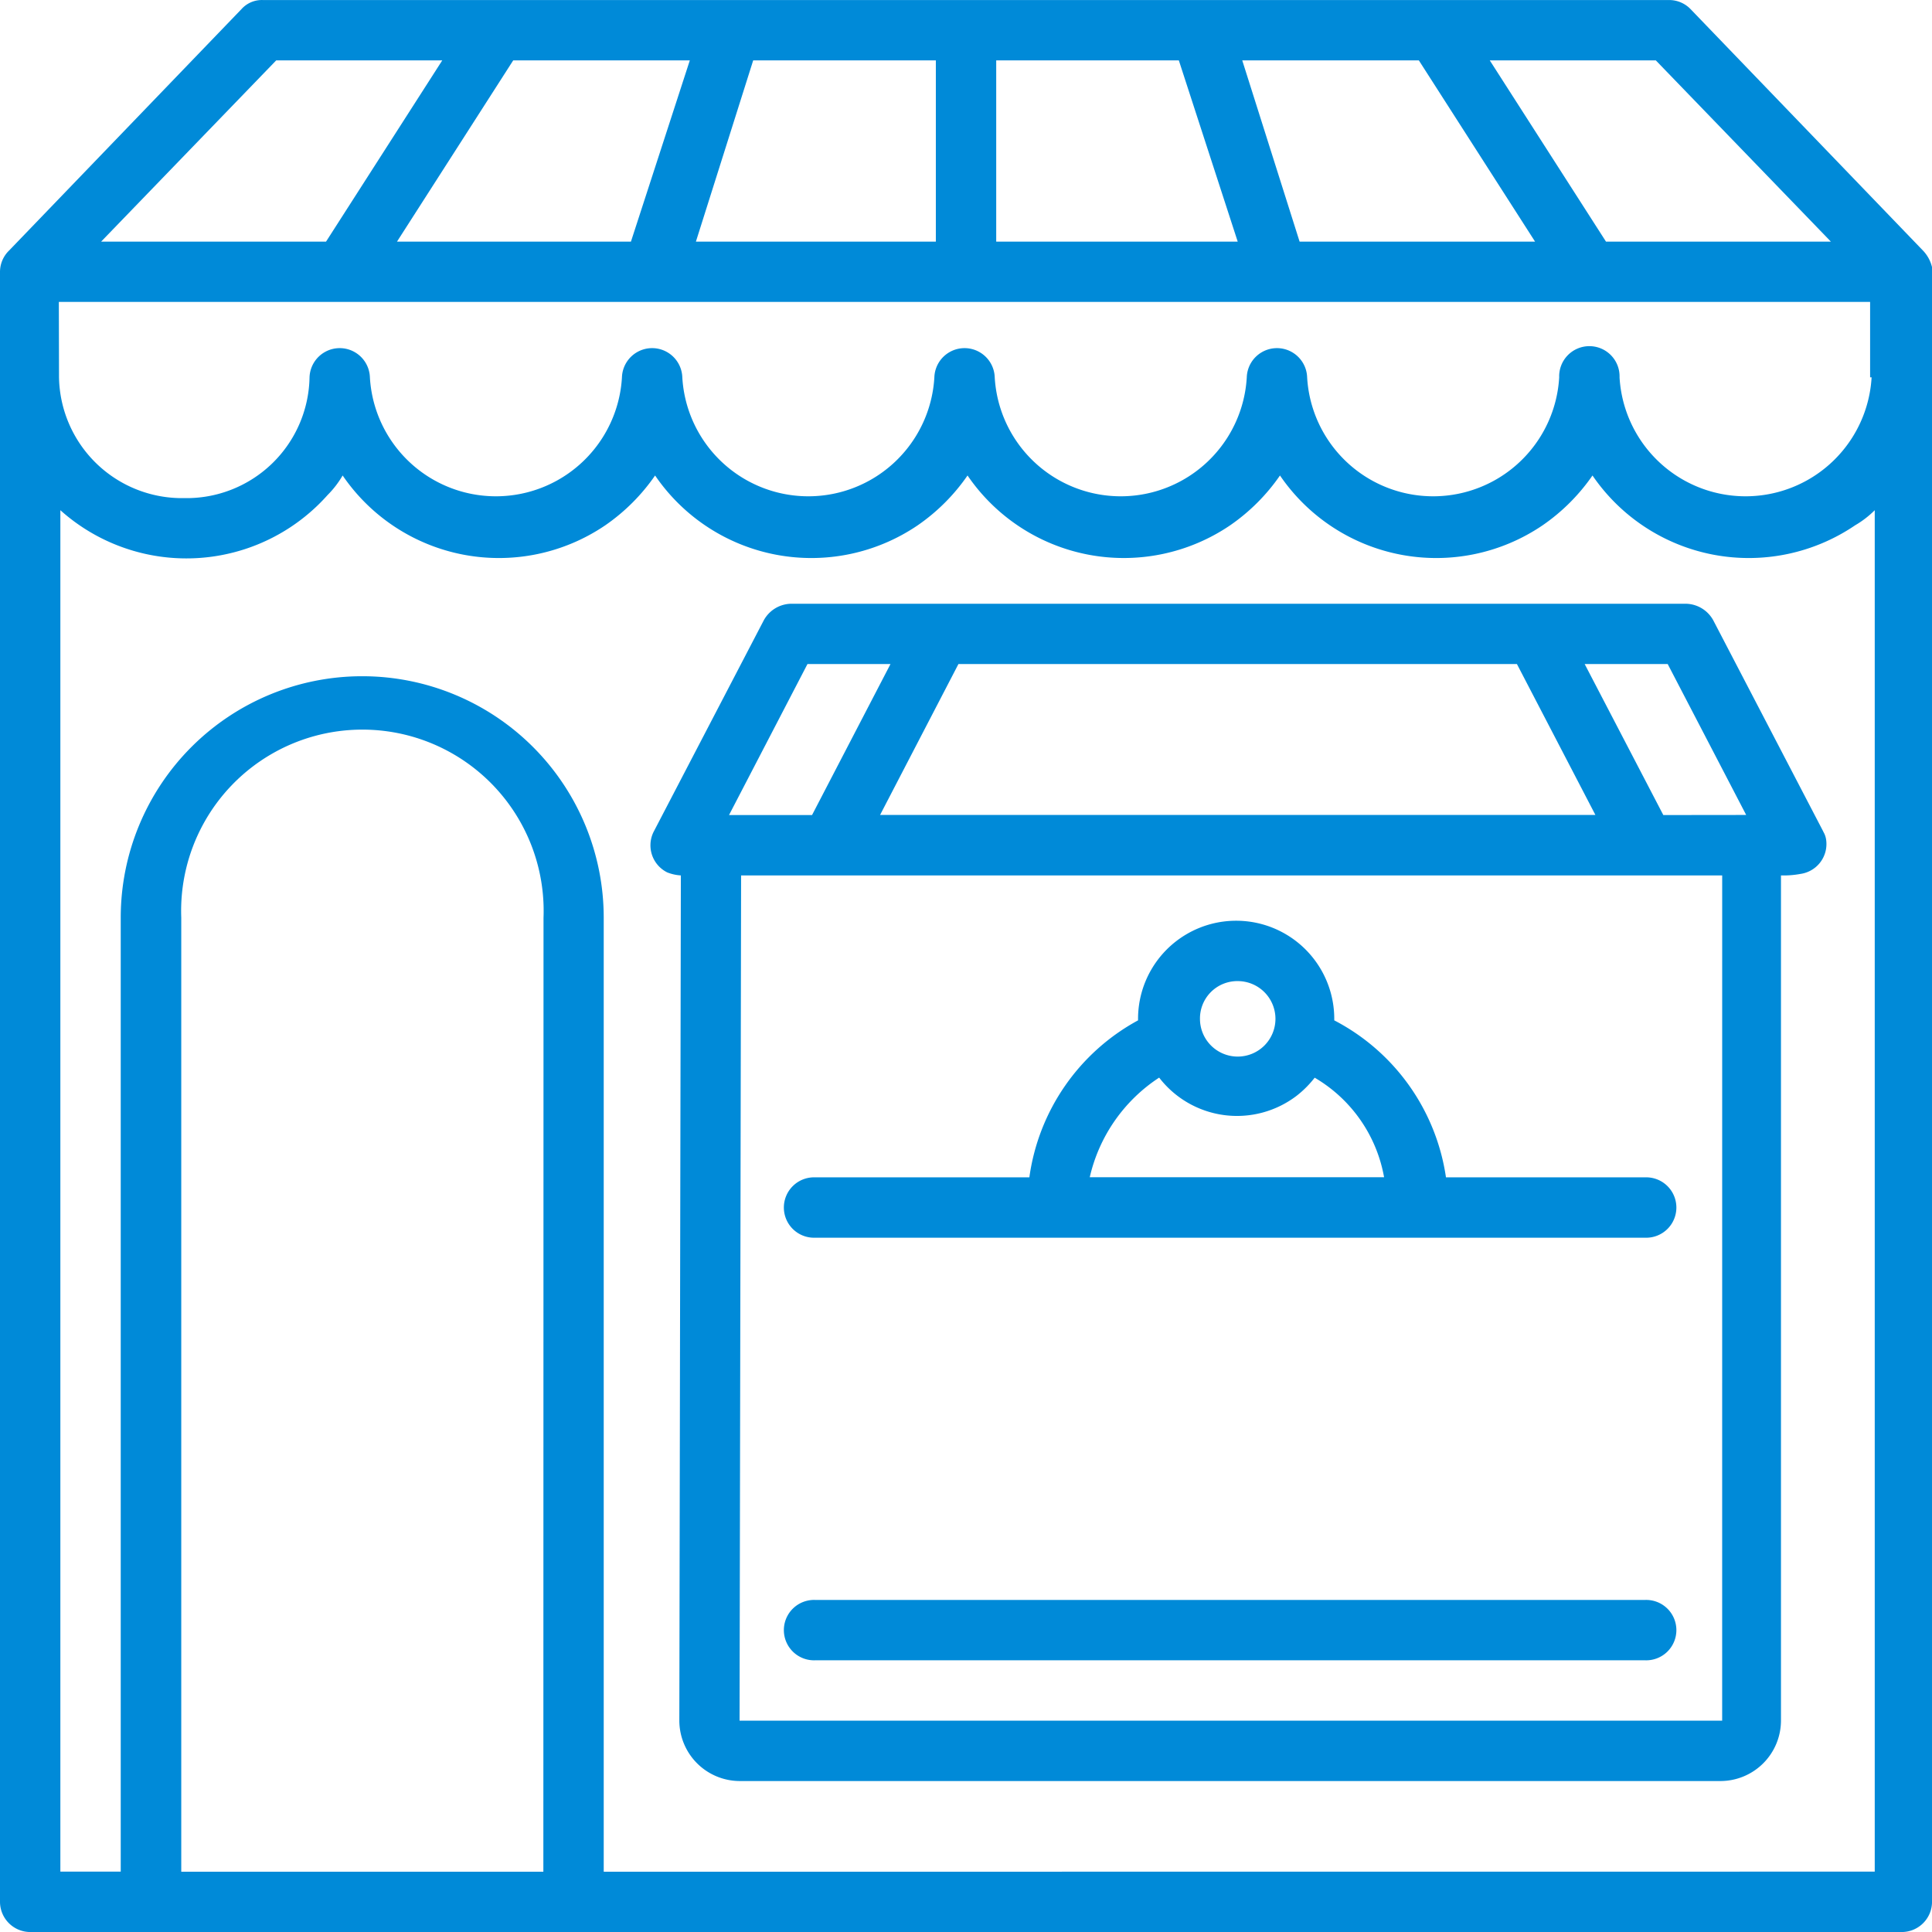
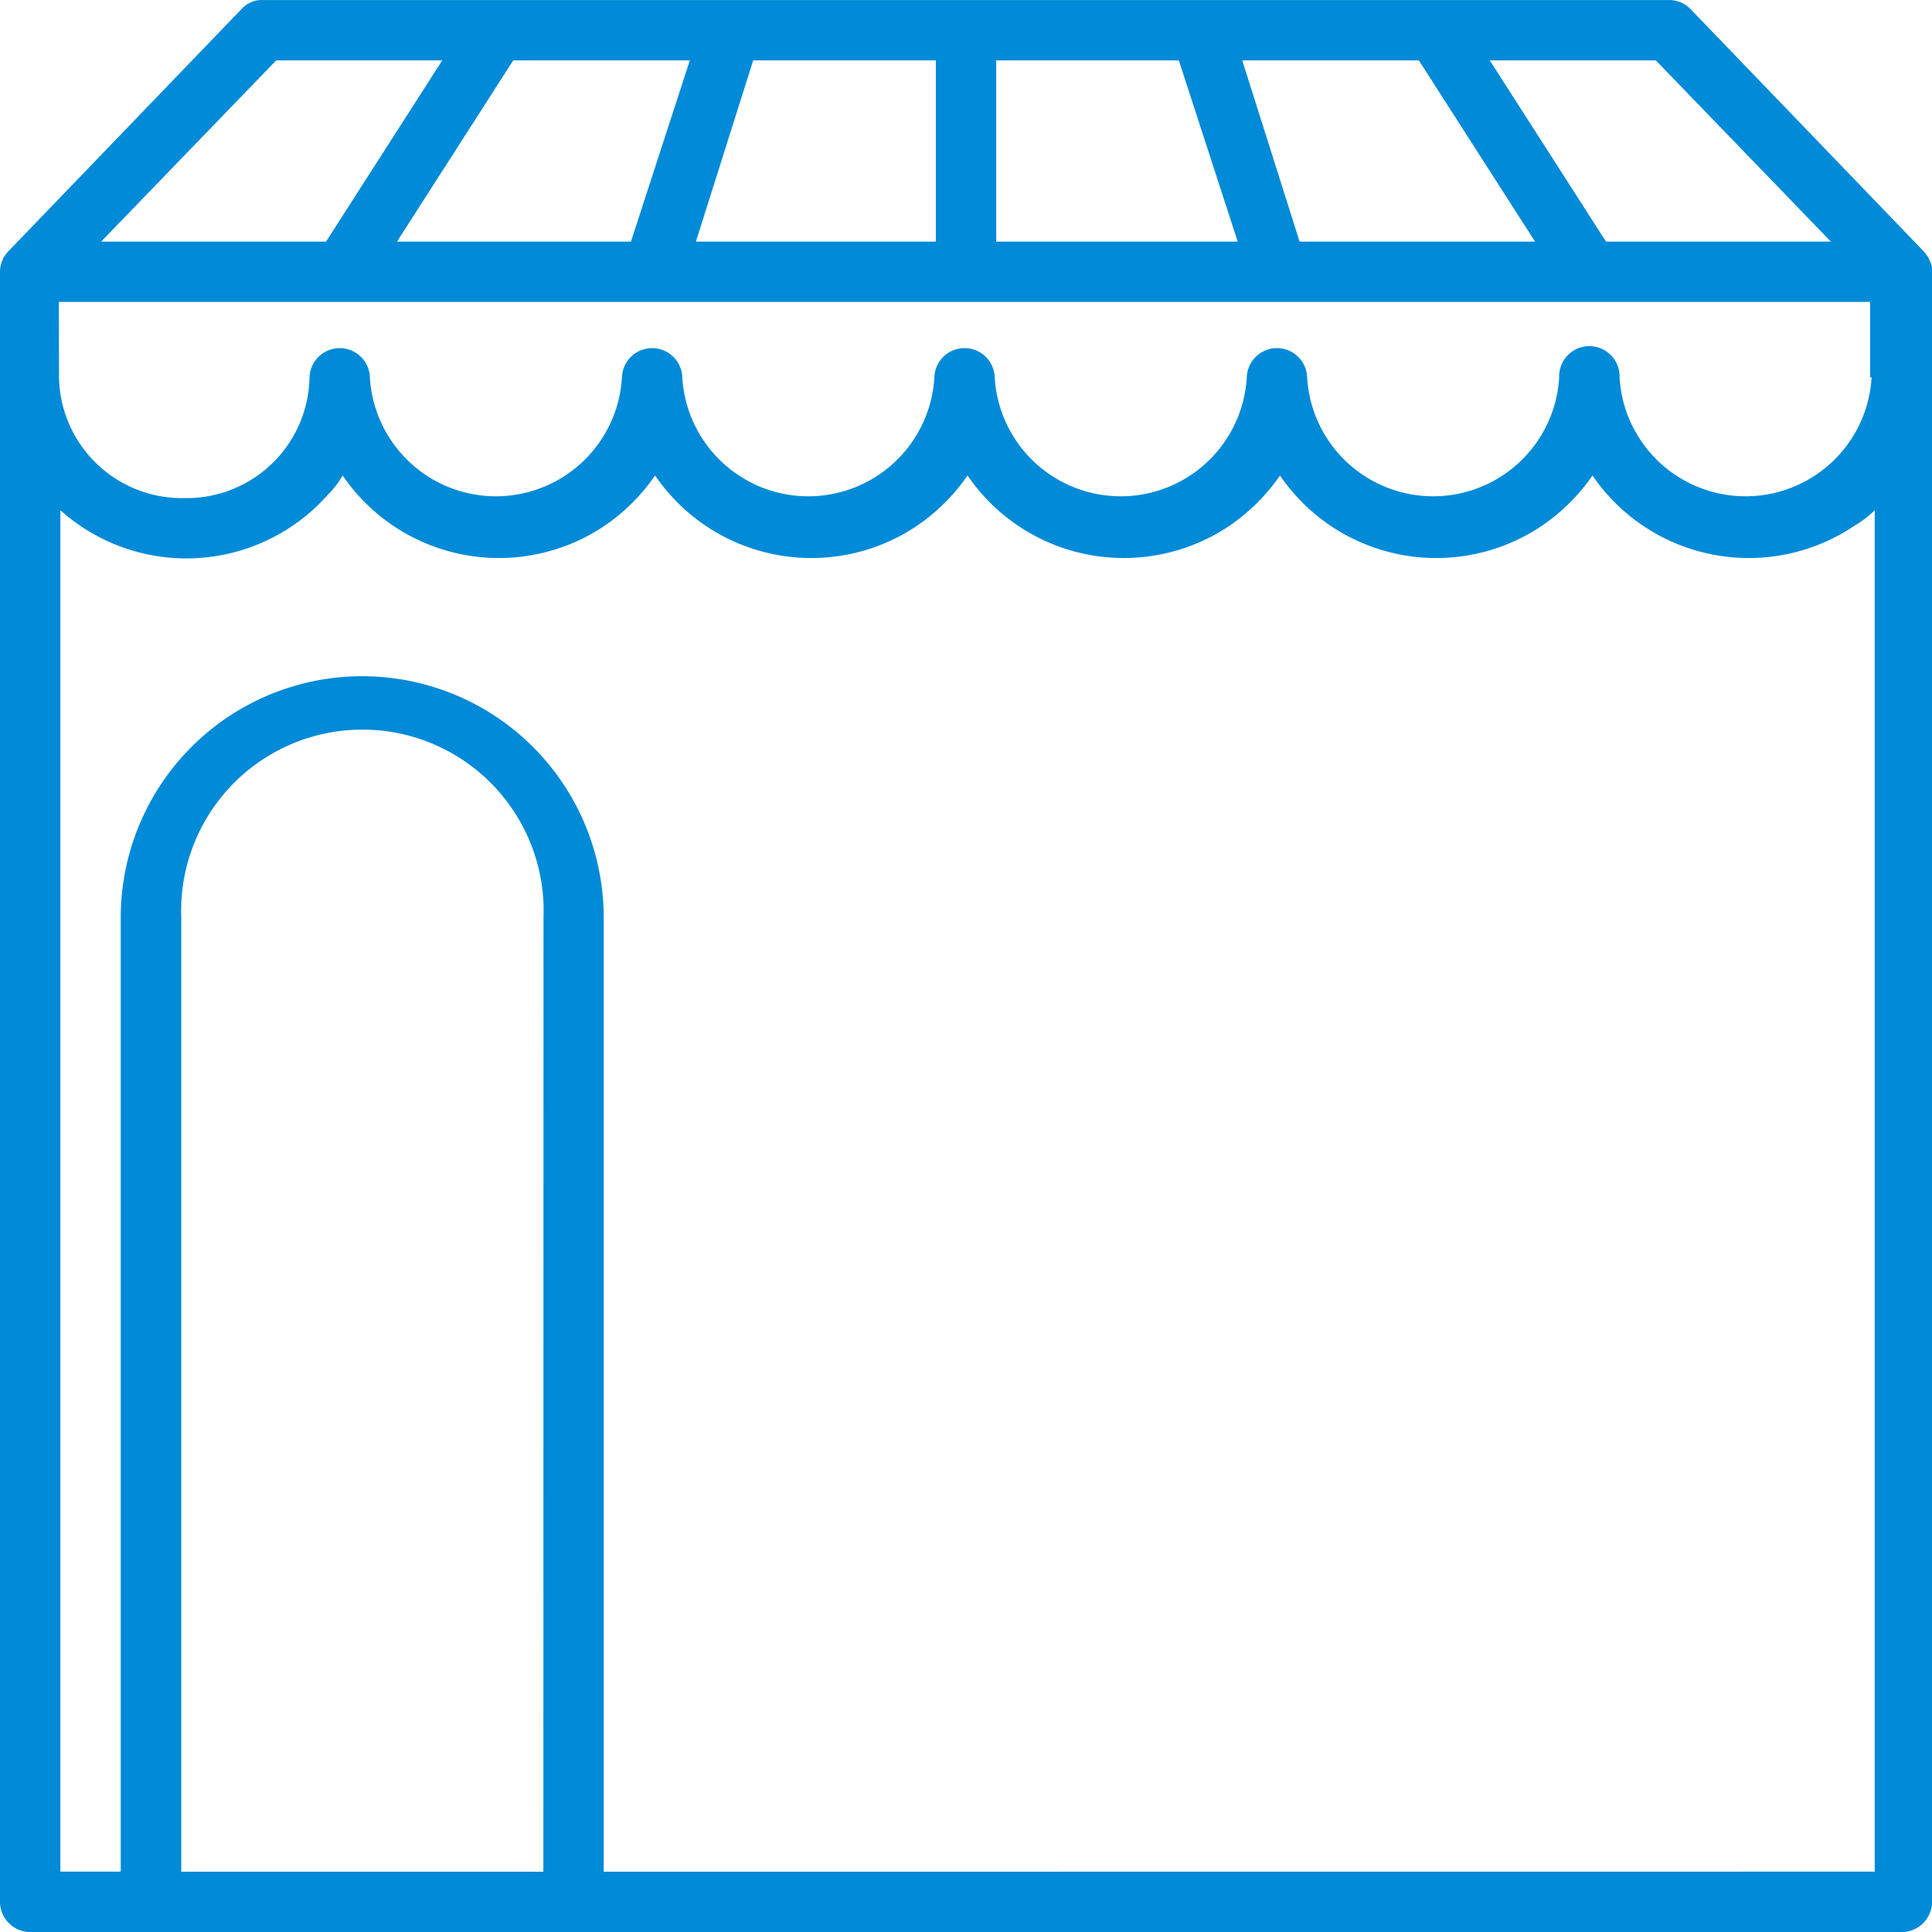
<svg xmlns="http://www.w3.org/2000/svg" width="59.689" height="59.689" viewBox="0 0 59.689 59.689">
  <defs>
    <clipPath id="clip-path">
      <rect id="Rectangle_201" data-name="Rectangle 201" width="59.689" height="59.689" fill="#008ad8" />
    </clipPath>
  </defs>
  <g id="Group_676" data-name="Group 676" transform="translate(-0.001 0)">
    <g id="Group_593" data-name="Group 593" transform="translate(0.001 0)" clip-path="url(#clip-path)">
      <path id="Path_740" data-name="Path 740" d="M59.41,7.74,52.228.279A.919.919,0,0,0,51.576,0H8.114a.845.845,0,0,0-.653.28L.28,7.74A.921.921,0,0,0,0,8.393V58.756a.936.936,0,0,0,.933.933H58.757a.936.936,0,0,0,.933-.933V8.253a1.114,1.114,0,0,0-.28-.513M51.156,1.864l5.409,5.6H49.617l-3.591-5.6Zm-7.321,0,3.591,5.6H40.151l-1.772-5.6Zm-13.057,0H36.42l1.819,5.6H30.778Zm-7.508,0h5.643v5.6H21.5Zm-1.958,0-1.819,5.6H12.265l3.591-5.6Zm-12.778,0h5.13l-3.591,5.6H3.124ZM1.818,9.326H57.777v2.331h.046a3.9,3.9,0,0,1-7.787,0,.933.933,0,1,0-1.865,0,3.9,3.9,0,0,1-7.787,0,.933.933,0,0,0-1.865,0,3.9,3.9,0,0,1-7.787,0,.933.933,0,0,0-1.865,0,3.9,3.9,0,0,1-7.787,0,.933.933,0,0,0-1.865,0,3.9,3.9,0,0,1-7.787,0,.933.933,0,0,0-1.865,0,3.8,3.8,0,0,1-3.87,3.731,3.8,3.8,0,0,1-3.87-3.731Zm14.969,48.5H5.6V28.352a5.6,5.6,0,1,1,11.192,0Zm1.865,0V28.352a7.461,7.461,0,0,0-14.922,0V57.823H1.865V15.762a5.837,5.837,0,0,0,8.254-.467,2.978,2.978,0,0,0,.467-.606A5.845,5.845,0,0,0,18.7,16.228a6.033,6.033,0,0,0,1.539-1.539,5.845,5.845,0,0,0,8.114,1.539,6.026,6.026,0,0,0,1.539-1.539,5.846,5.846,0,0,0,8.114,1.539,6.033,6.033,0,0,0,1.539-1.539,5.845,5.845,0,0,0,8.114,1.539A6.033,6.033,0,0,0,49.2,14.689a5.845,5.845,0,0,0,8.114,1.539,2.977,2.977,0,0,0,.606-.466V57.823Z" transform="translate(0 0.001)" fill="#008ad8" />
-       <path id="Path_741" data-name="Path 741" d="M82.274,49.779h0l-3.4-6.528a.984.984,0,0,0-.84-.513H50.377a.982.982,0,0,0-.839.513l-3.4,6.528a.934.934,0,0,0,.419,1.259,1.361,1.361,0,0,0,.42.093l-.047,26.114a1.871,1.871,0,0,0,1.865,1.865H79.1a1.871,1.871,0,0,0,1.865-1.865V51.131a2.864,2.864,0,0,0,.606-.047.932.932,0,0,0,.793-1.026.661.661,0,0,0-.093-.28M72.807,44.6l2.425,4.663h-22.1L55.553,44.6Zm-21.918,0h2.565L51.03,49.266H48.465ZM79.148,77.245H48.791l.047-26.114H79.149ZM77.33,49.266,74.9,44.6h2.565l2.425,4.663Z" transform="translate(-25.942 -24.085)" fill="#008ad8" />
-       <path id="Path_742" data-name="Path 742" d="M56.491,74.969H82.138a.933.933,0,1,0,0-1.865H75.983a6.53,6.53,0,0,0-3.451-4.85v-.047a3.031,3.031,0,0,0-6.062,0v.047a6.535,6.535,0,0,0-3.358,4.85H56.491a.933.933,0,1,0,0,1.865m13.058-7.928a1.166,1.166,0,1,1-1.166,1.166,1.154,1.154,0,0,1,1.166-1.166m-2.425,2.984a3.035,3.035,0,0,0,4.244.56,3.161,3.161,0,0,0,.559-.56A4.47,4.47,0,0,1,74.071,73.1H64.978a5.016,5.016,0,0,1,2.145-3.078" transform="translate(-31.31 -36.73)" fill="#008ad8" />
-       <path id="Path_743" data-name="Path 743" d="M82.139,113.257H56.492a.933.933,0,1,0,0,1.865H82.139a.933.933,0,1,0,0-1.865" transform="translate(-31.311 -63.827)" fill="#008ad8" />
    </g>
  </g>
</svg>